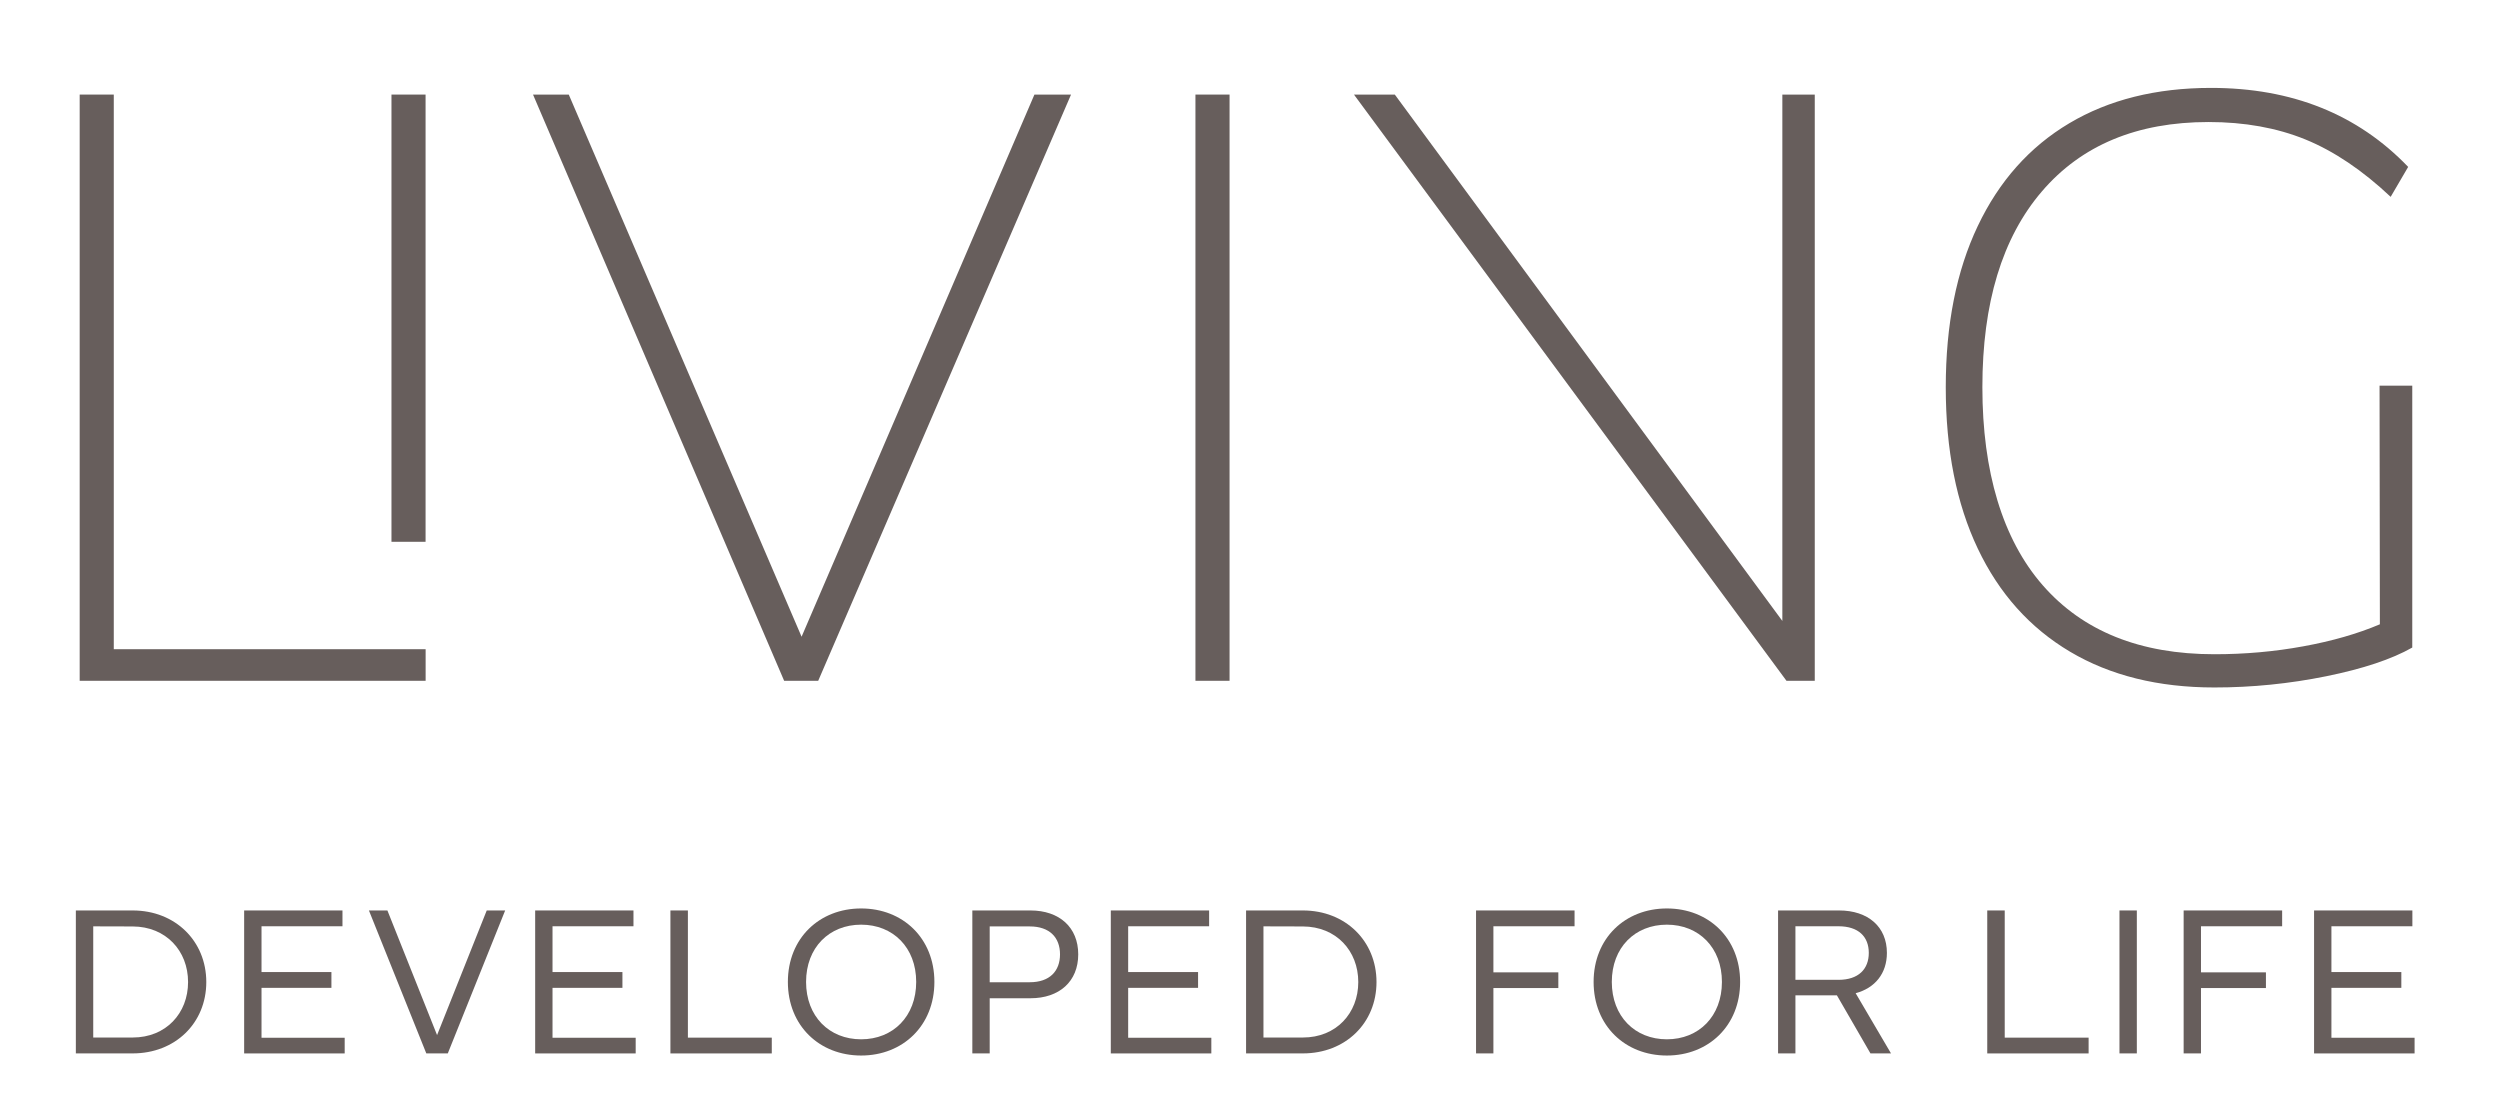
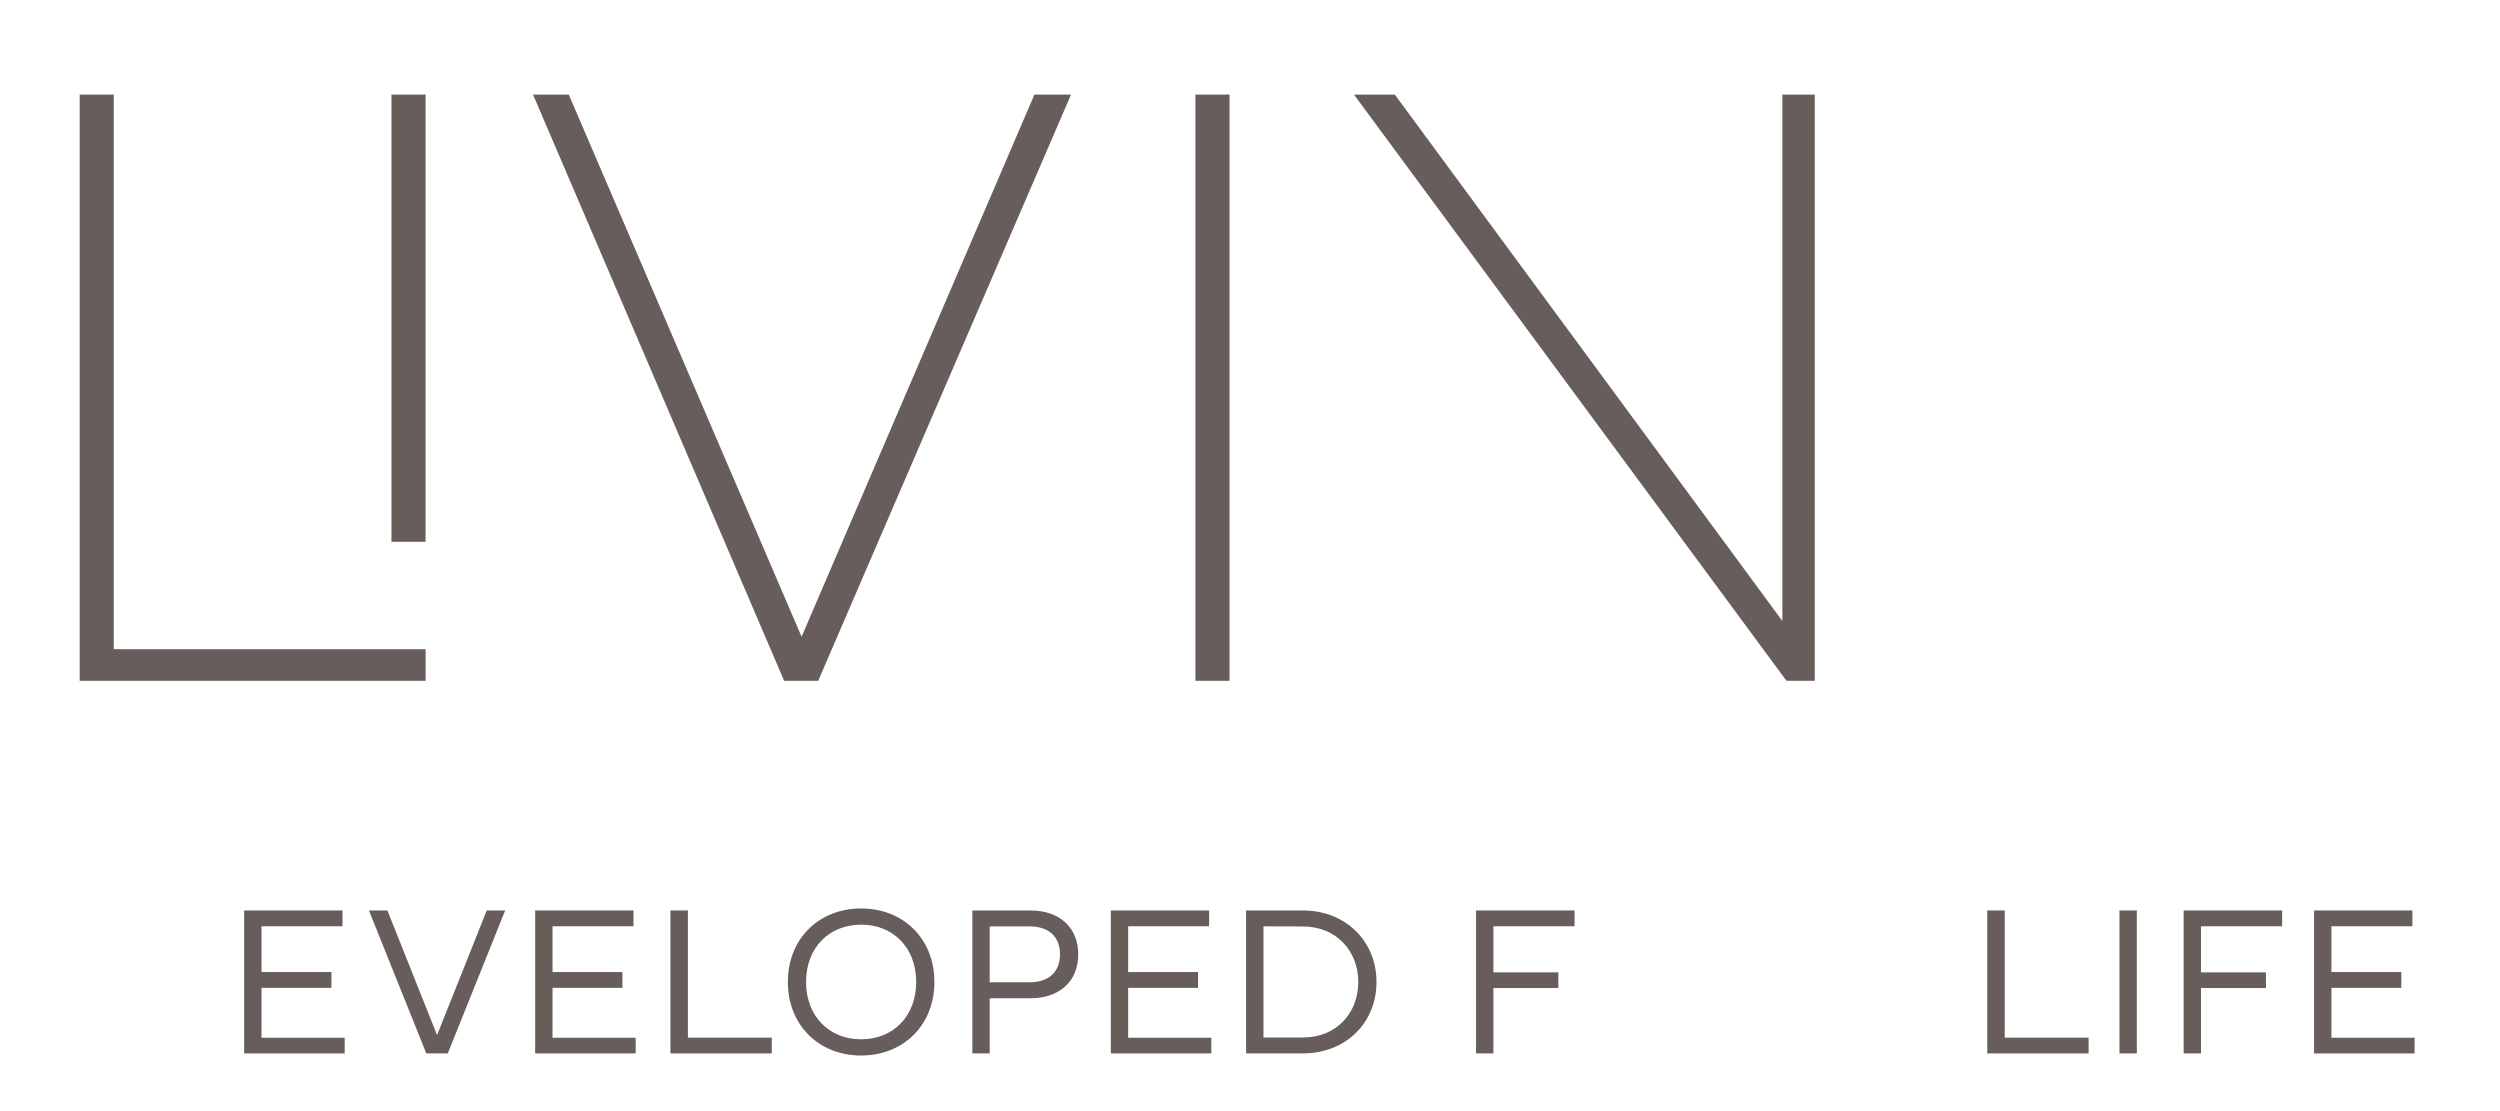
<svg xmlns="http://www.w3.org/2000/svg" width="180" height="80" viewBox="0 0 180 80" fill="none">
  <path d="M5.737 6.809V49.017H30.645V46.743H8.192V6.809H5.737Z" fill="#675E5C" />
  <path d="M30.641 6.809H28.186V39.009H30.641V6.809Z" fill="#675E5C" />
  <path d="M74.479 6.809H77.115L58.911 49.017H56.458L38.377 6.809H40.951L57.714 45.845L74.479 6.809Z" fill="#675E5C" />
  <path d="M88.528 6.809H86.072V49.017H88.528V6.809Z" fill="#675E5C" />
  <path d="M128.329 6.809H130.663V49.017H128.626L97.485 6.809H100.426L128.329 44.708V6.809Z" fill="#675E5C" />
-   <path d="M173.683 27.766V46.624C172.204 47.464 170.141 48.151 167.487 48.69C164.833 49.228 162.148 49.498 159.434 49.498C155.403 49.498 151.939 48.64 149.046 46.924C146.153 45.208 143.936 42.733 142.401 39.5C140.864 36.265 140.095 32.395 140.095 27.884C140.095 23.373 140.864 19.502 142.401 16.271C143.938 13.036 146.133 10.573 148.988 8.875C151.839 7.179 155.244 6.329 159.197 6.329C165.023 6.329 169.753 8.226 173.388 12.017L172.128 14.173C170.095 12.258 168.047 10.882 165.992 10.042C163.934 9.204 161.608 8.786 159.016 8.786C153.868 8.786 149.864 10.452 147.013 13.785C144.157 17.119 142.731 21.818 142.731 27.884C142.731 33.95 144.18 38.821 147.073 42.134C149.966 45.449 154.089 47.105 159.436 47.105C161.632 47.105 163.768 46.916 165.843 46.534C167.917 46.156 169.753 45.628 171.351 44.949L171.328 27.766H173.685H173.683Z" fill="#675E5C" />
-   <path d="M9.554 65.553C12.616 65.553 14.853 67.752 14.853 70.707C14.853 73.663 12.616 75.845 9.554 75.845H5.461V65.553H9.554ZM9.554 74.701C11.949 74.701 13.541 72.957 13.541 70.707C13.541 68.457 11.949 66.713 9.554 66.705L6.713 66.697V74.7H9.554V74.701Z" fill="#675E5C" />
  <path d="M17.579 65.553H24.658V66.691H18.829V69.988H23.862V71.125H18.829V74.718H24.817V75.847H17.579V65.555V65.553Z" fill="#675E5C" />
  <path d="M26.567 65.553H27.893L31.469 74.527L35.045 65.553H36.372L32.241 75.845H30.694L26.562 65.553H26.567Z" fill="#675E5C" />
  <path d="M38.532 65.553H45.61V66.691H39.781V69.988H44.815V71.125H39.781V74.718H45.769V75.847H38.532V65.555V65.553Z" fill="#675E5C" />
  <path d="M48.27 75.845V65.553H49.528V74.71H55.568V75.847H48.27V75.845Z" fill="#675E5C" />
  <path d="M56.727 70.699C56.727 67.547 59.002 65.409 62.002 65.409C65.001 65.409 67.276 67.547 67.276 70.699C67.276 73.852 65.001 75.998 62.002 75.998C59.002 75.998 56.727 73.854 56.727 70.699ZM62.002 74.83C64.306 74.83 65.966 73.171 65.966 70.699C65.966 68.228 64.306 66.576 62.002 66.576C59.697 66.576 58.037 68.228 58.037 70.699C58.037 73.171 59.697 74.83 62.002 74.83Z" fill="#675E5C" />
  <path d="M70.008 75.845V65.553H74.192C76.275 65.553 77.633 66.767 77.633 68.714C77.633 70.661 76.277 71.874 74.192 71.874H71.258V75.847H70.008V75.845ZM71.258 70.721H74.145C75.578 70.721 76.321 69.918 76.321 68.712C76.321 67.507 75.578 66.703 74.145 66.703H71.258V70.719V70.721Z" fill="#675E5C" />
  <path d="M79.978 65.553H87.057V66.691H81.228V69.988H86.261V71.125H81.228V74.718H87.216V75.847H79.978V65.555V65.553Z" fill="#675E5C" />
  <path d="M93.81 65.553C96.872 65.553 99.108 67.752 99.108 70.707C99.108 73.663 96.872 75.845 93.81 75.845H89.717V65.553H93.81ZM93.81 74.701C96.205 74.701 97.796 72.957 97.796 70.707C97.796 68.457 96.205 66.713 93.81 66.705L90.969 66.697V74.7H93.81V74.701Z" fill="#675E5C" />
  <path d="M113.368 65.553V66.691H107.525V70.01H112.2V71.139H107.525V75.845H106.275V65.553H113.37H113.368Z" fill="#675E5C" />
-   <path d="M114.74 70.699C114.74 67.547 117.015 65.409 120.014 65.409C123.014 65.409 125.289 67.547 125.289 70.699C125.289 73.852 123.014 75.998 120.014 75.998C117.015 75.998 114.74 73.854 114.74 70.699ZM120.014 74.83C122.319 74.83 123.979 73.171 123.979 70.699C123.979 68.228 122.319 66.576 120.014 66.576C117.71 66.576 116.05 68.228 116.05 70.699C116.05 73.171 117.71 74.83 120.014 74.83Z" fill="#675E5C" />
-   <path d="M132.415 65.553C134.499 65.553 135.857 66.729 135.857 68.608C135.857 70.086 135.001 71.139 133.607 71.511L136.153 75.847H134.674L132.257 71.664H129.271V75.847H128.021V65.555H132.417L132.415 65.553ZM129.271 66.691V70.548H132.371C133.812 70.548 134.553 69.775 134.553 68.608C134.553 67.44 133.81 66.691 132.371 66.691H129.271Z" fill="#675E5C" />
  <path d="M143.082 75.845V65.553H144.34V74.71H150.38V75.847H143.082V75.845Z" fill="#675E5C" />
  <path d="M152.602 65.553H153.852V75.845H152.602V65.553Z" fill="#675E5C" />
  <path d="M164.314 65.553V66.691H158.471V70.01H163.147V71.139H158.471V75.845H157.222V65.553H164.316H164.314Z" fill="#675E5C" />
  <path d="M166.613 65.553H173.691V66.691H167.862V69.988H172.896V71.125H167.862V74.718H173.85V75.847H166.613V65.555V65.553Z" fill="#675E5C" />
</svg>